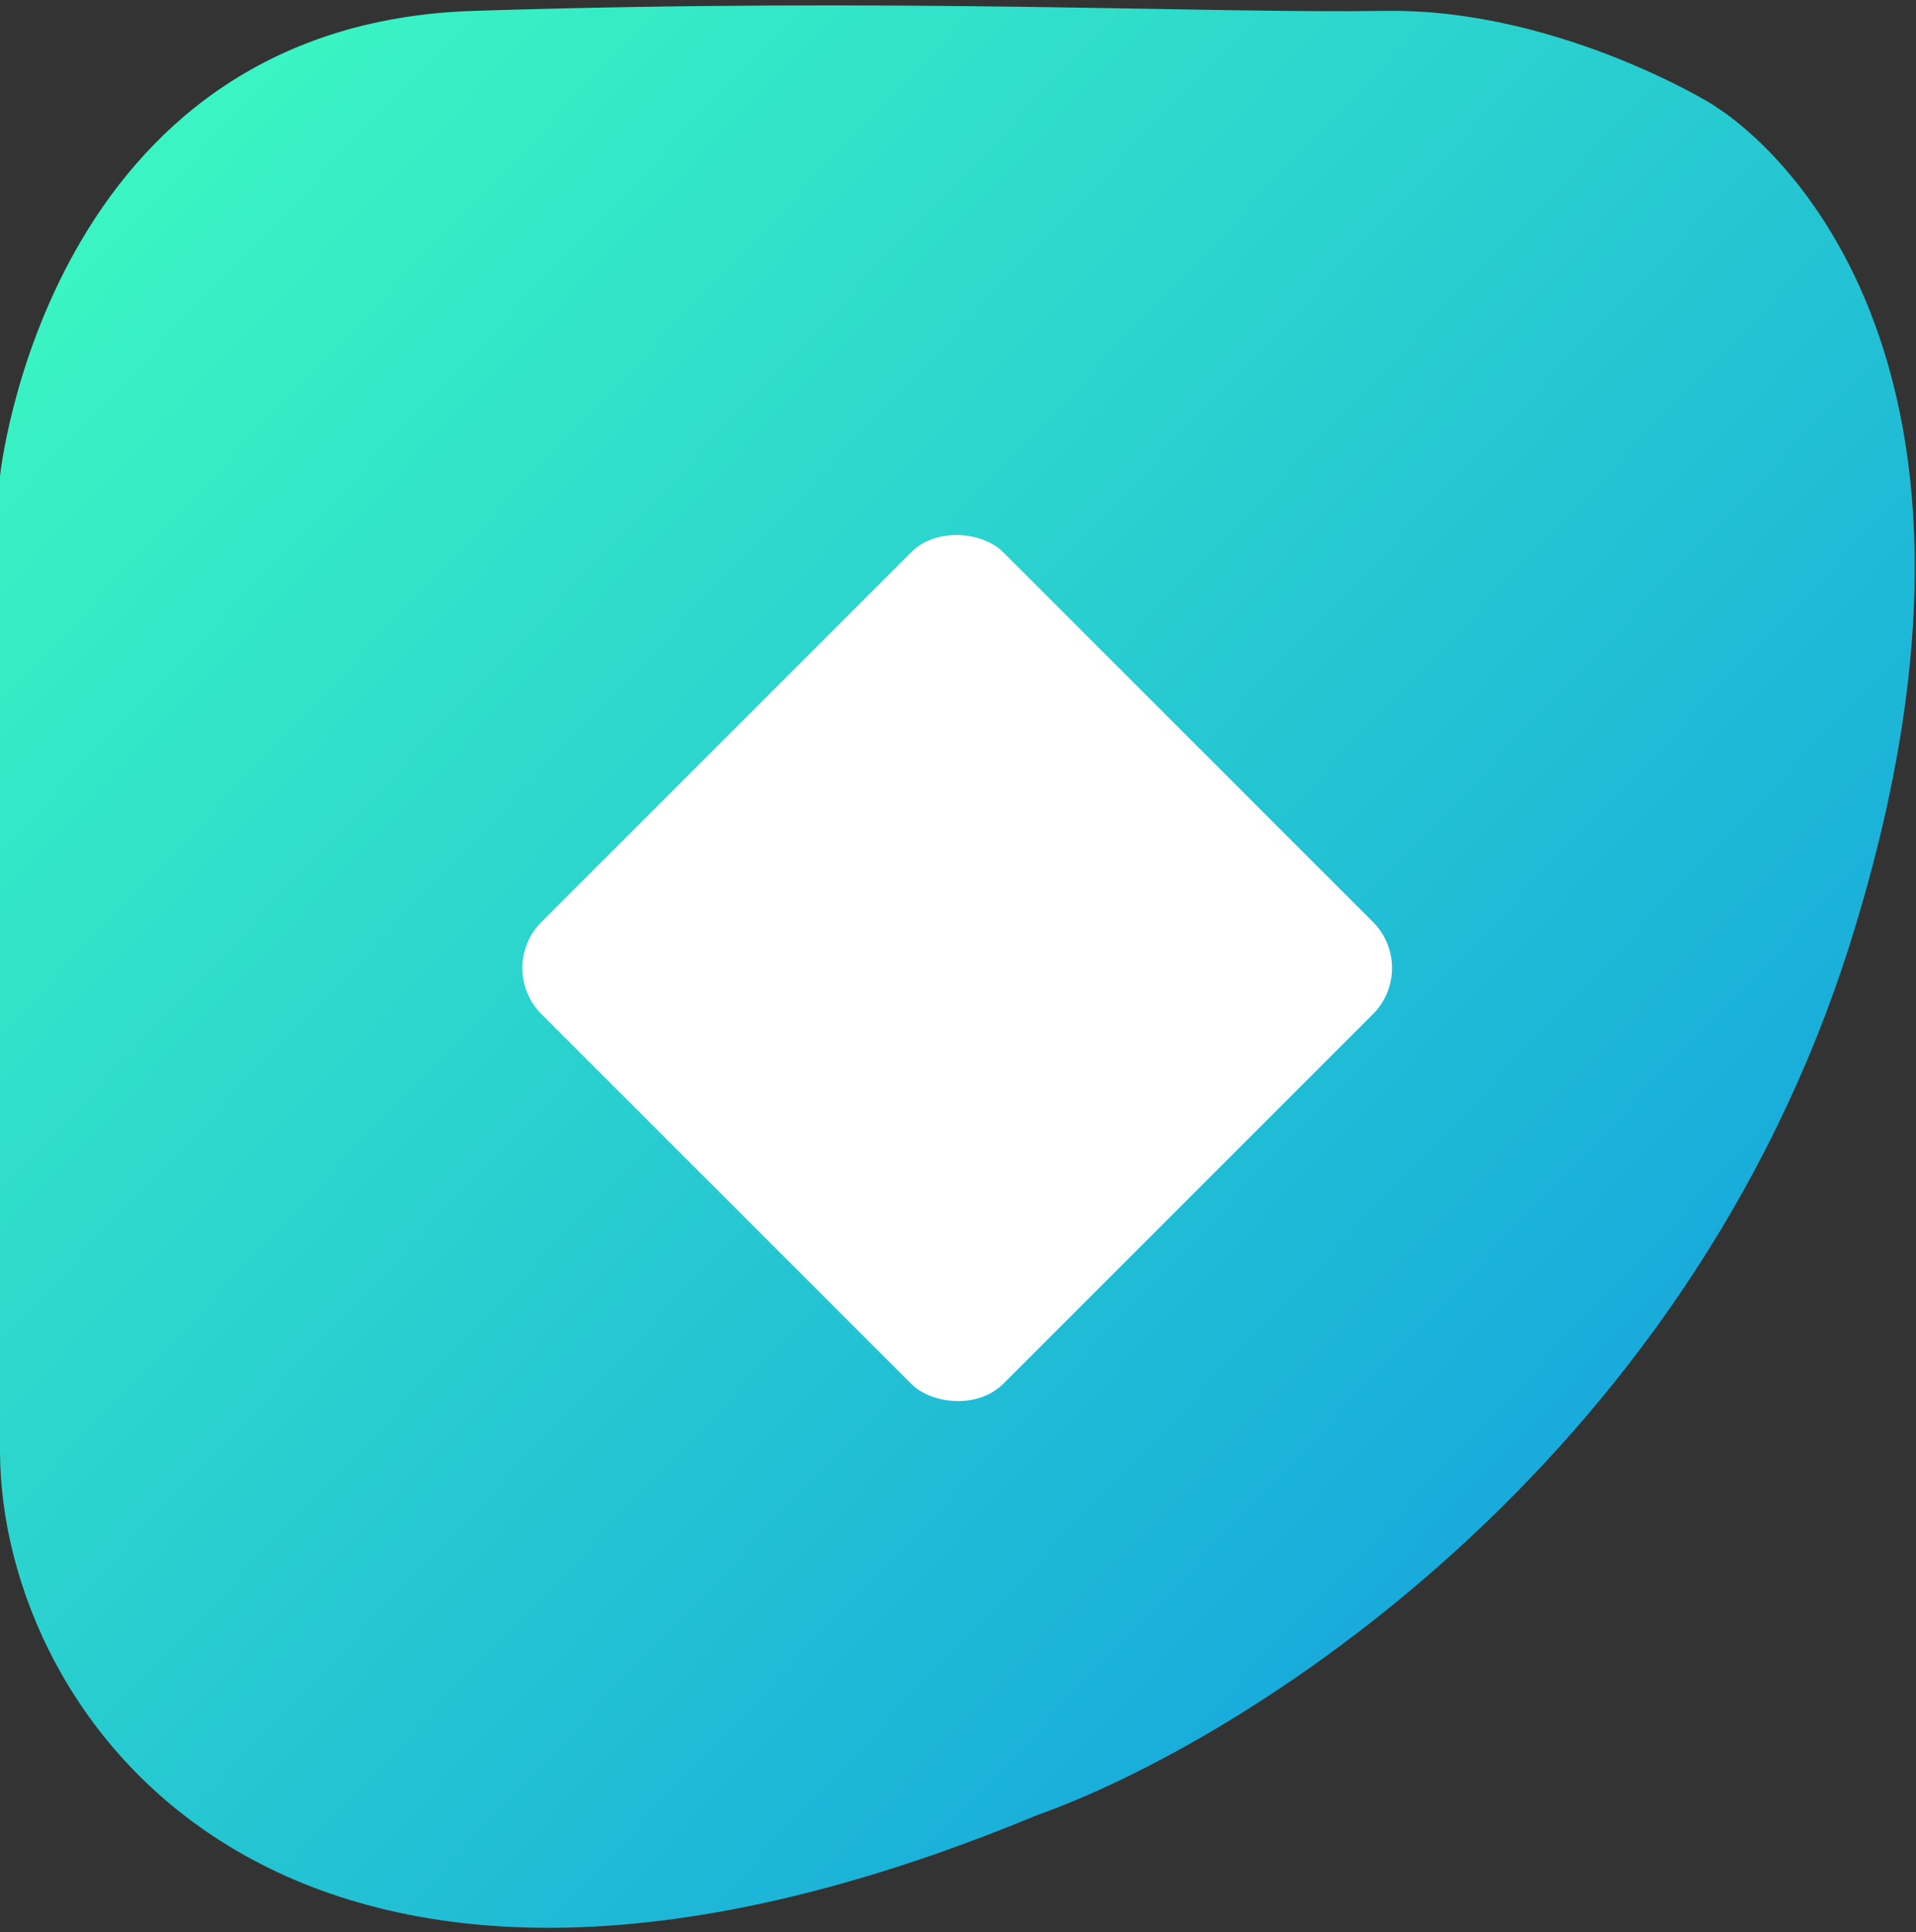
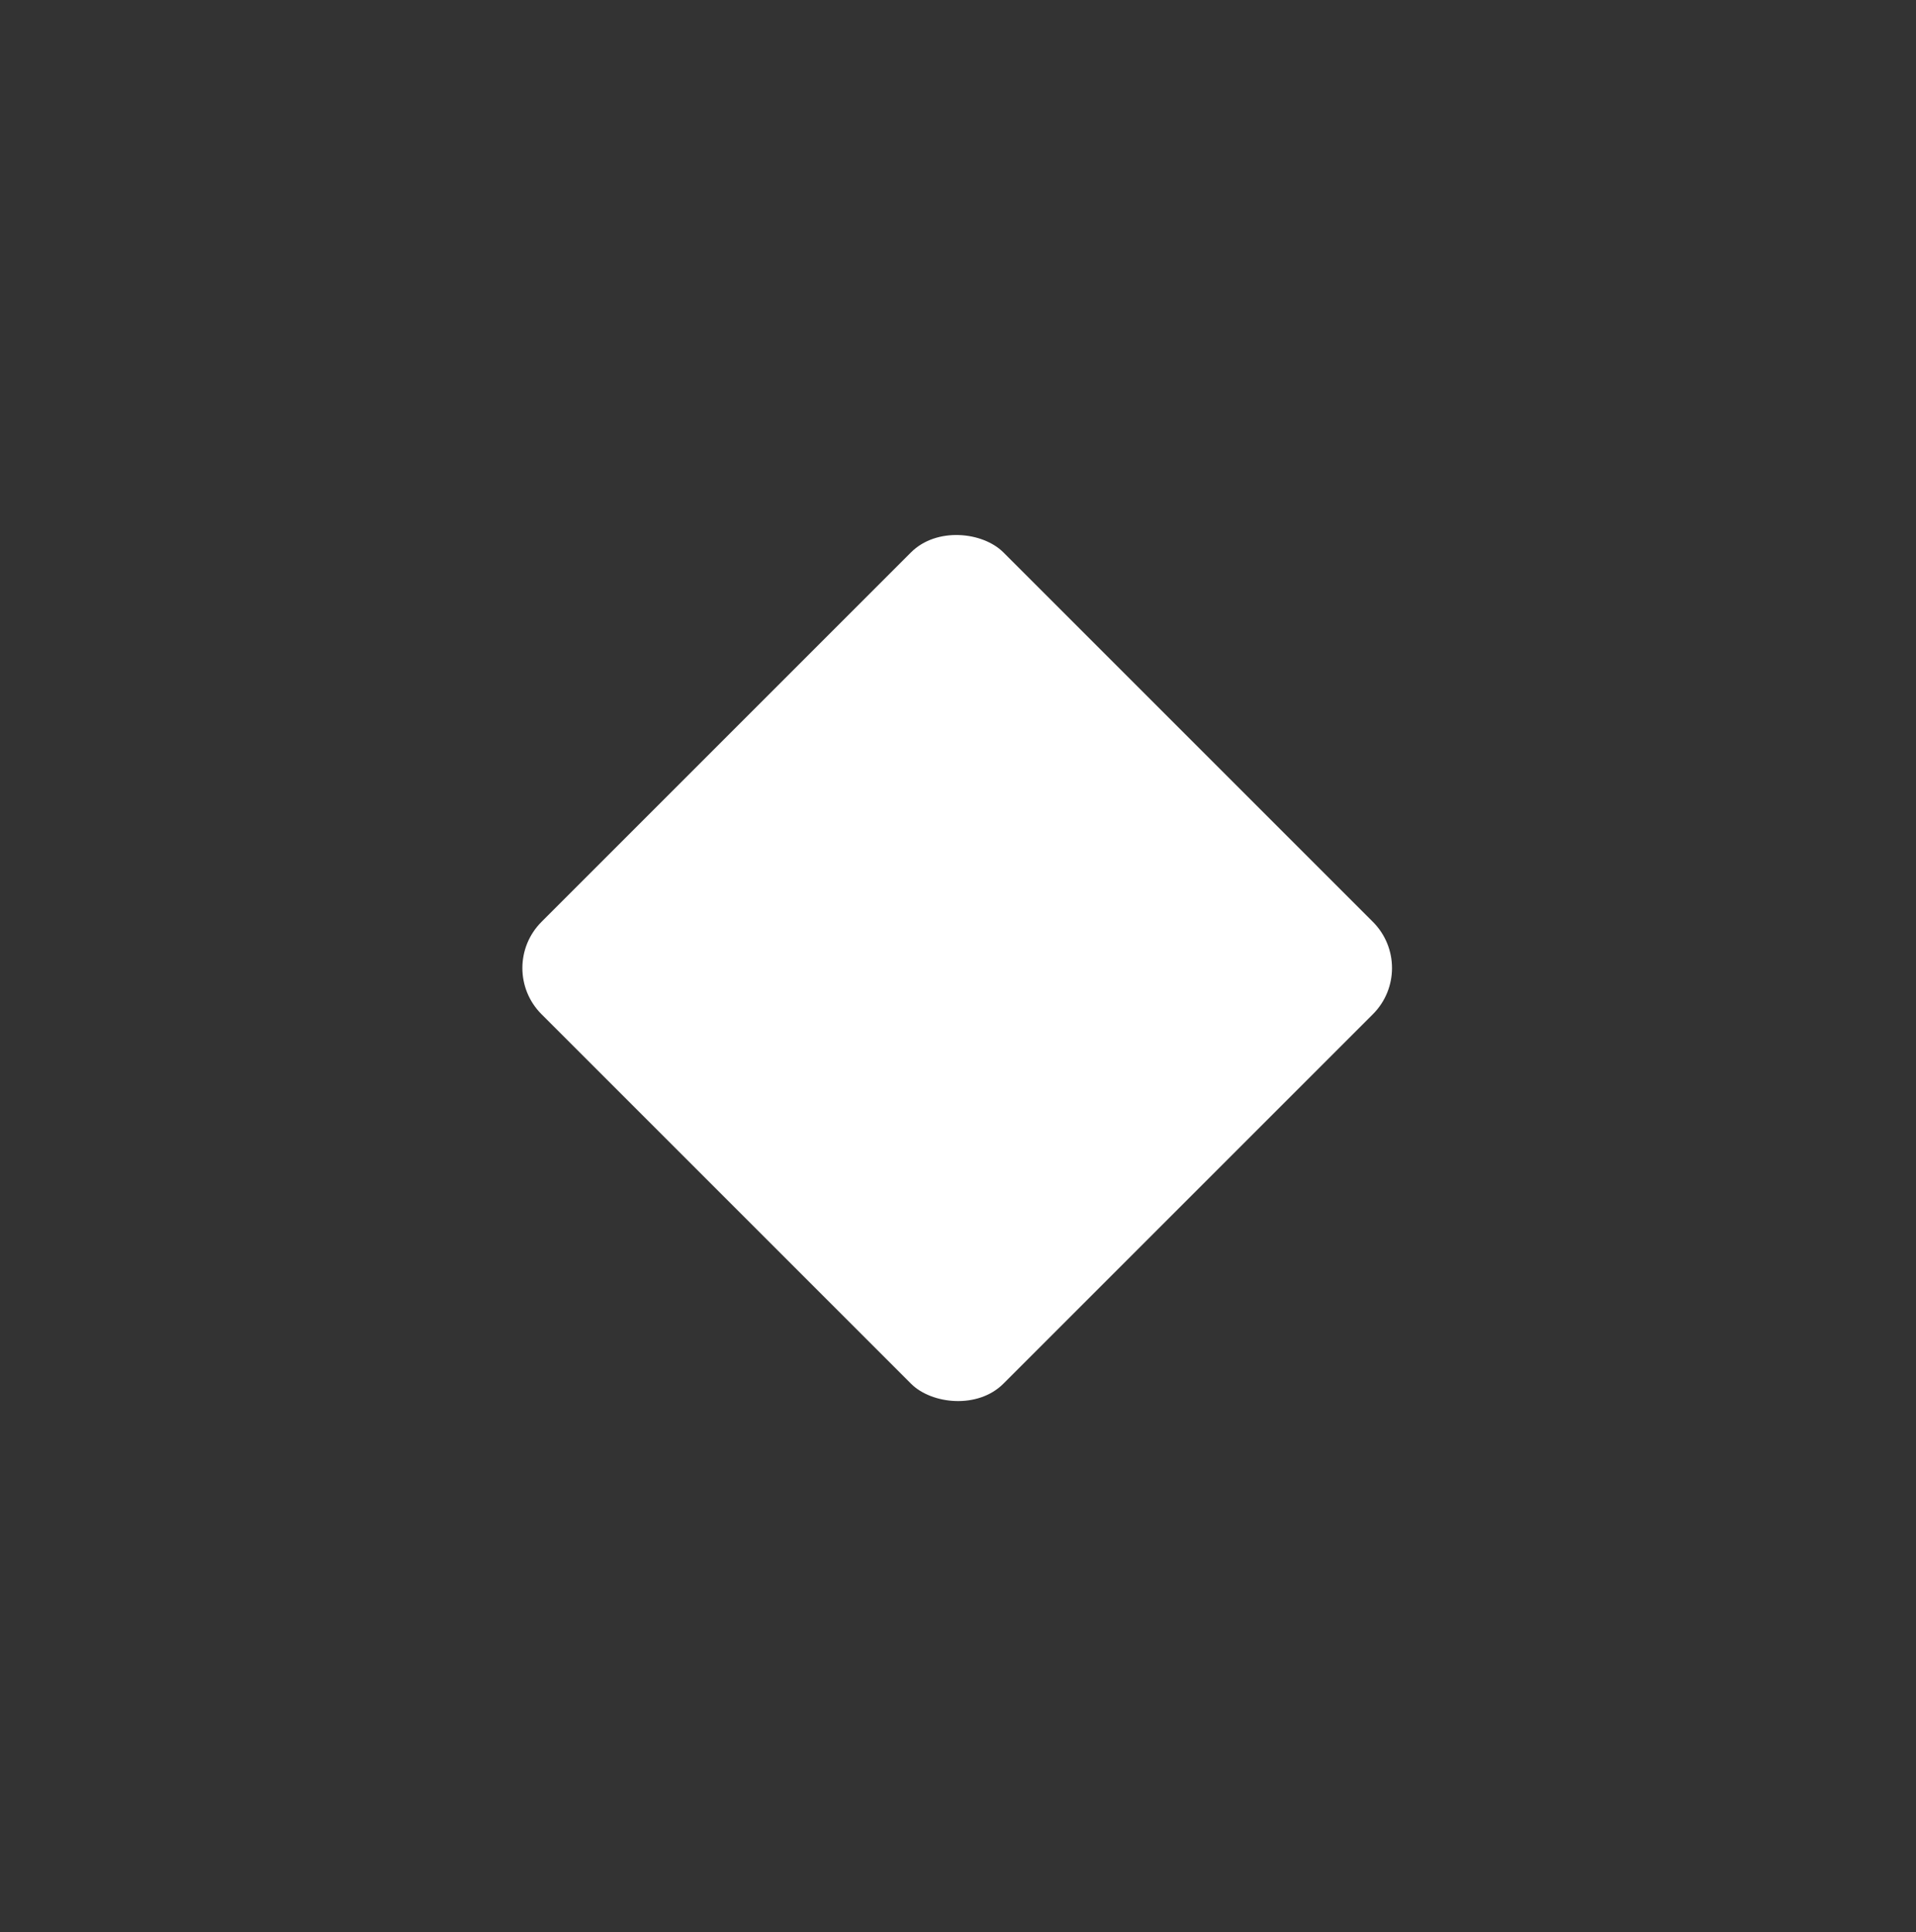
<svg xmlns="http://www.w3.org/2000/svg" width="352" height="355" viewBox="0 0 352 355" fill="none">
  <rect x="0" y="0" width="352" height="355" fill="#333333" stroke="none" />
-   <path d="M0 266.5V87.5C0 87.5 8.5 4.5 87 2C165.5 -0.5 221 2.5 254.5 2C287.326 1.51 317.271 20.703 315.17 19.594C319.798 22.412 375.507 59.937 340 173C309.6 269.8 227.667 320.333 190.5 333.5C52 391 0 315.5 0 266.5Z" fill="url(#paint0_linear_11_7)" />
  <rect x="91" y="177.853" width="120" height="120" rx="12" transform="rotate(-45 91 177.853)" fill="white" />
  <defs>
    <linearGradient id="paint0_linear_11_7" x1="7.92678e-06" y1="1" x2="352" y2="335" gradientUnits="userSpaceOnUse">
      <stop offset="0.089" stop-color="#3AF4C3" />
      <stop offset="1" stop-color="#0F97E2" />
    </linearGradient>
  </defs>
</svg>